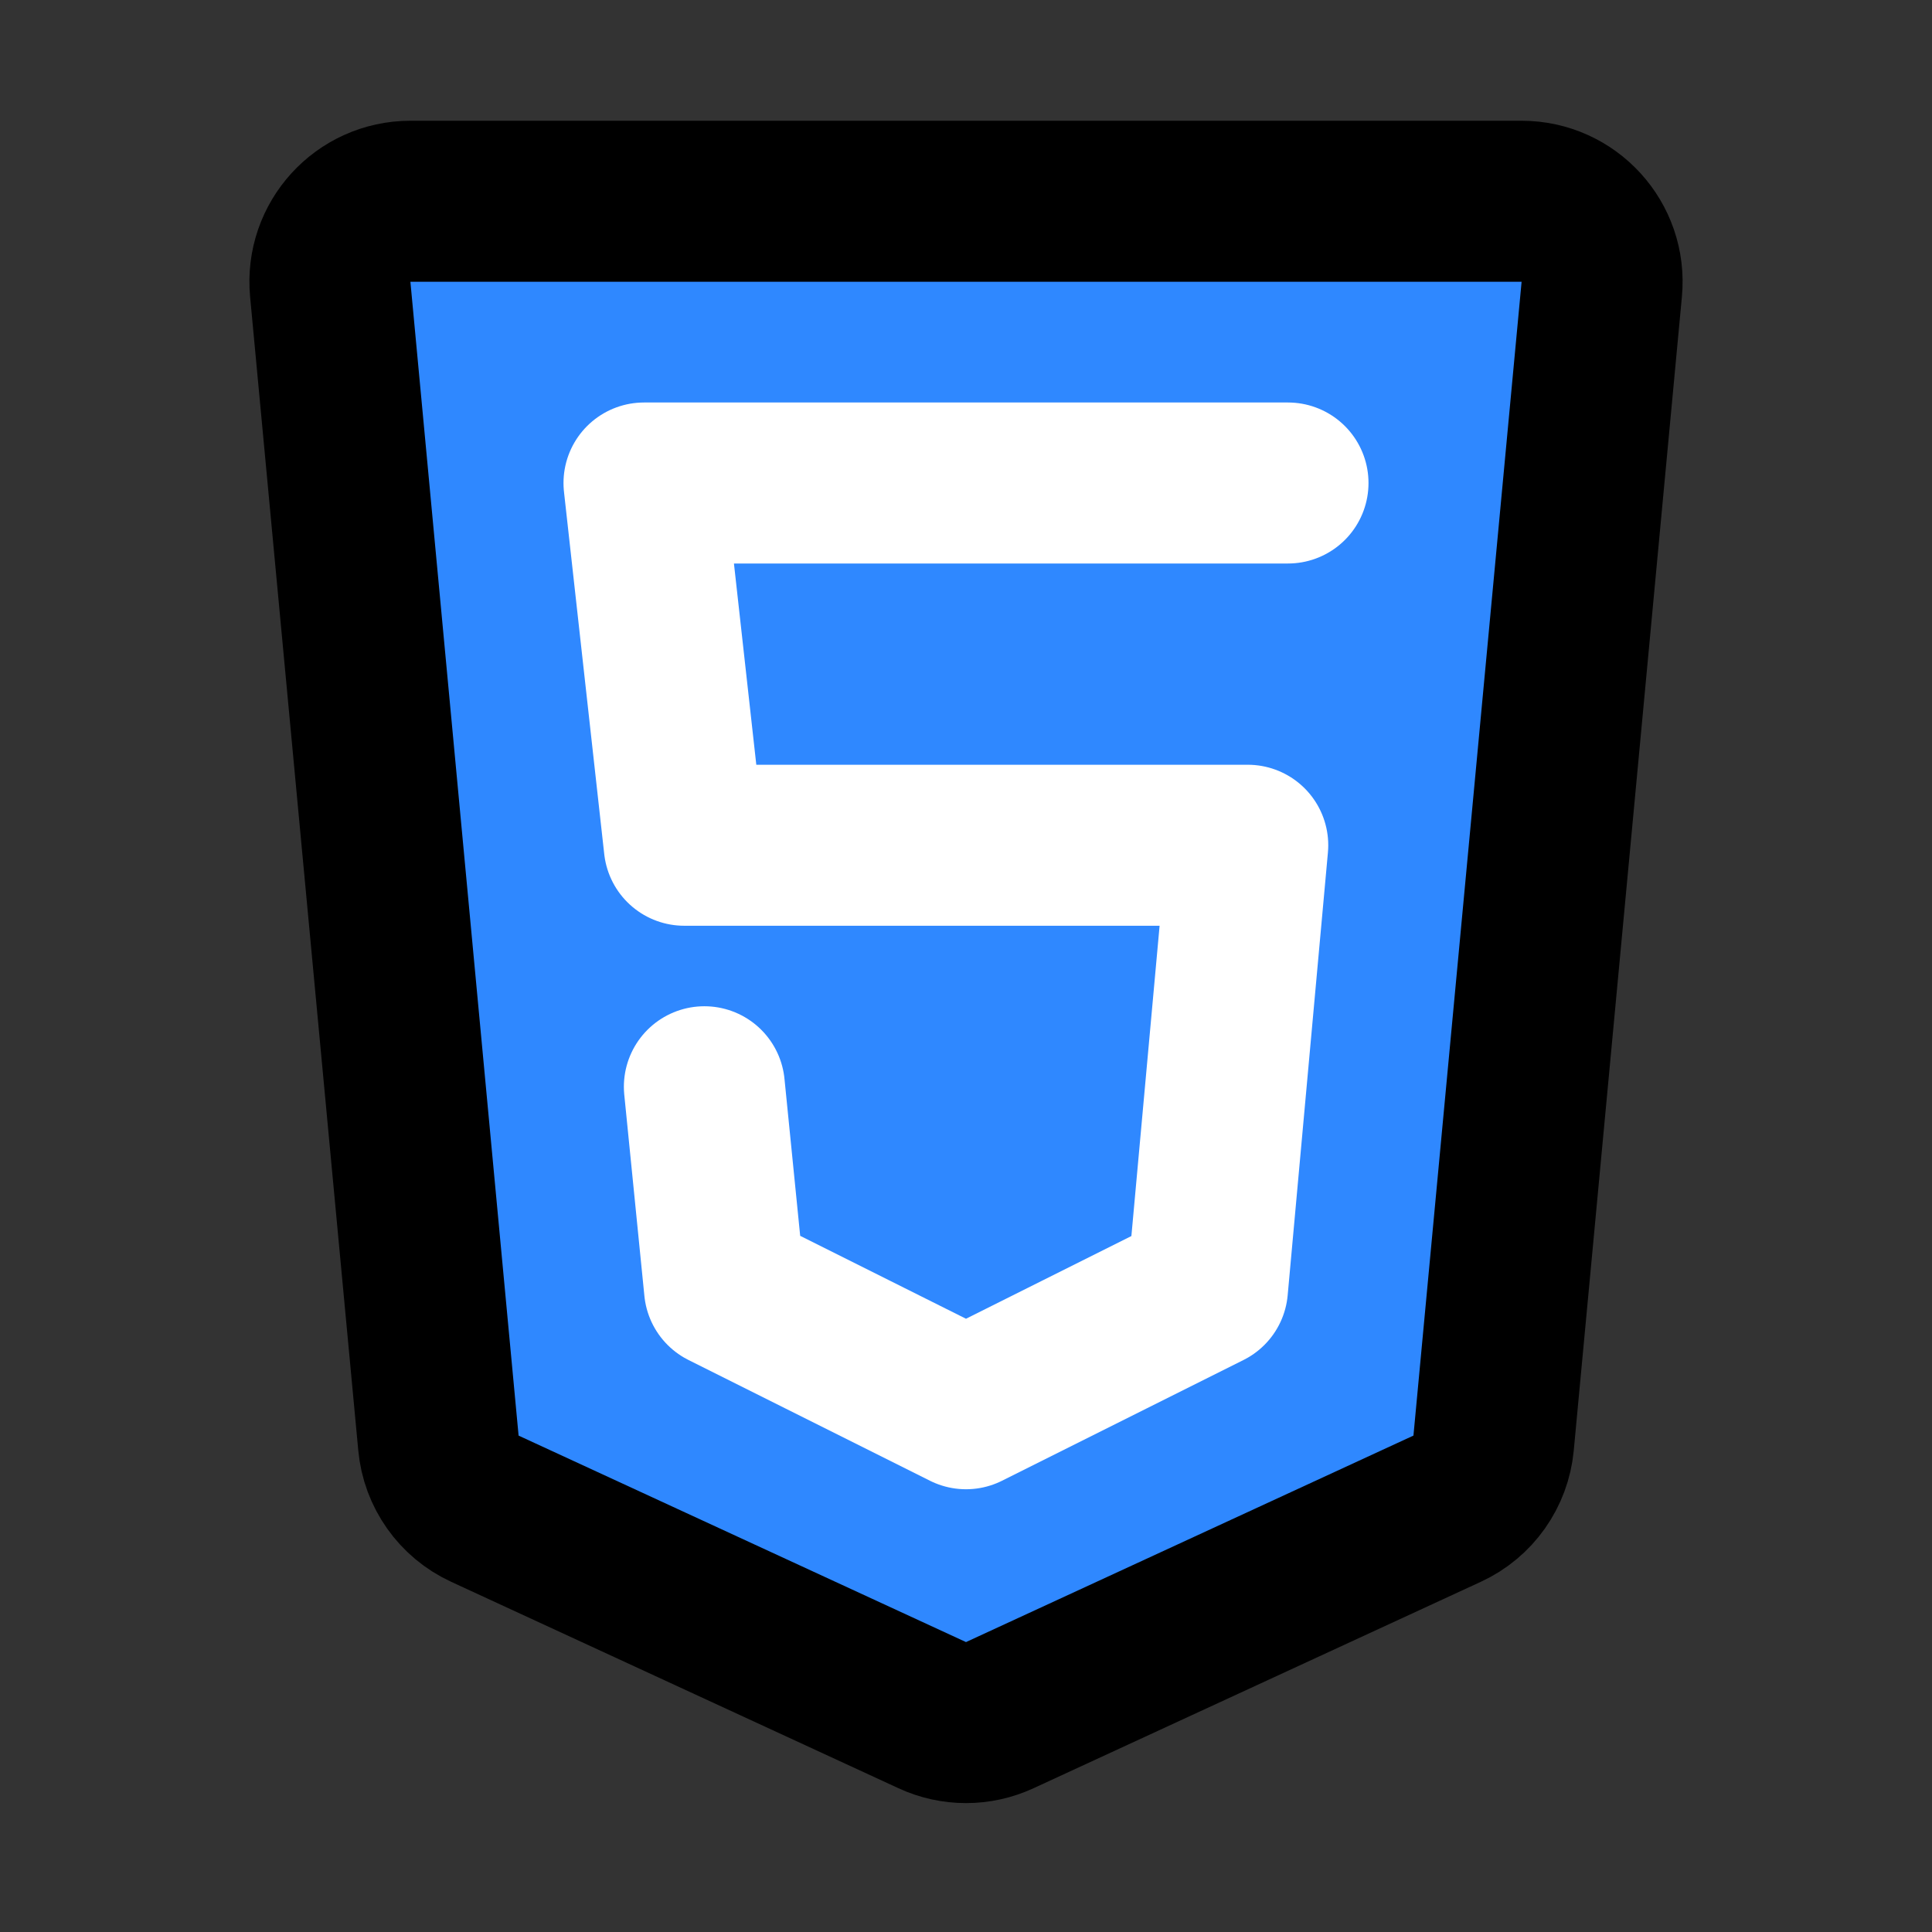
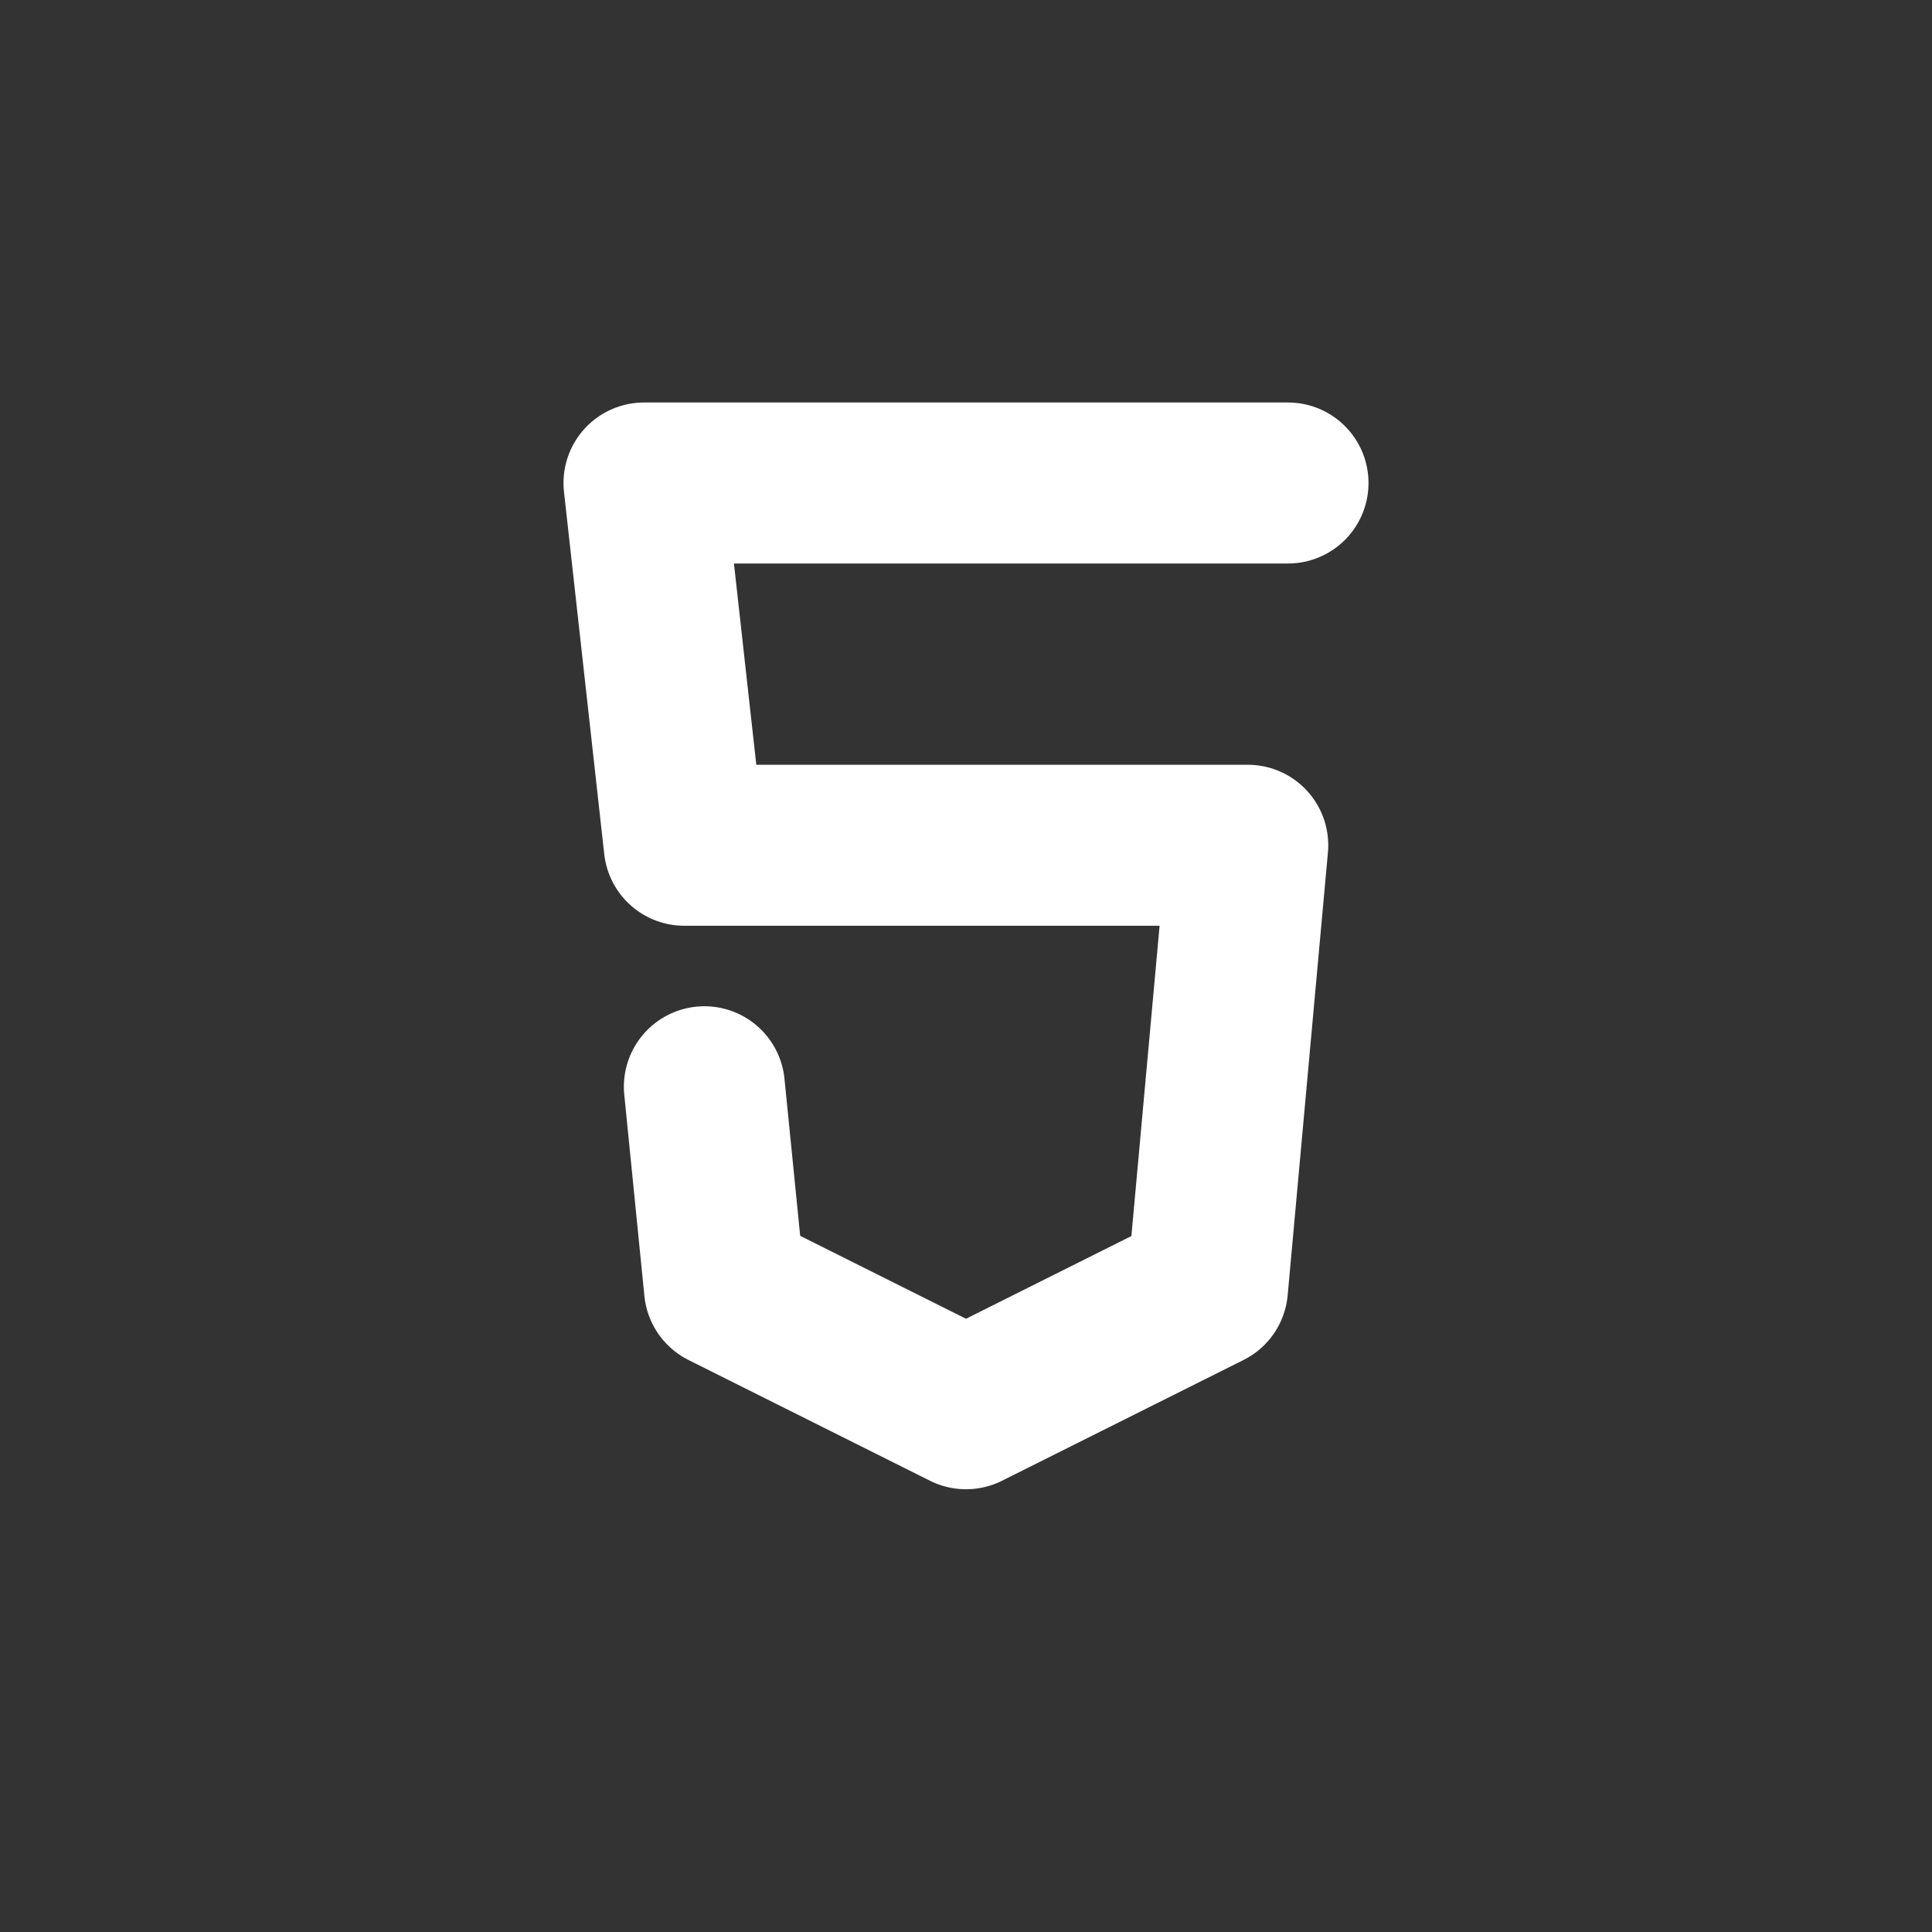
<svg xmlns="http://www.w3.org/2000/svg" width="800px" height="800px" viewBox="0 0 48 48" fill="none">
  <rect x="0" y="0" width="48" height="48" fill="#333333" stroke="none" />
-   <path d="M37.804 5H10.196C9.018 5 8.095 6.014 8.205 7.187L10.893 35.853C10.959 36.563 11.398 37.184 12.046 37.483L23.162 42.613C23.694 42.859 24.306 42.859 24.838 42.613L35.954 37.483C36.602 37.184 37.041 36.563 37.108 35.853L39.795 7.187C39.905 6.014 38.982 5 37.804 5Z" fill="#2F88FF" stroke="#000000" stroke-width="4" />
  <path d="M32 12H16L17 21H31L30 32L24 35L18 32L17.5 27" stroke="white" stroke-width="4" stroke-linecap="round" stroke-linejoin="round" />
</svg>